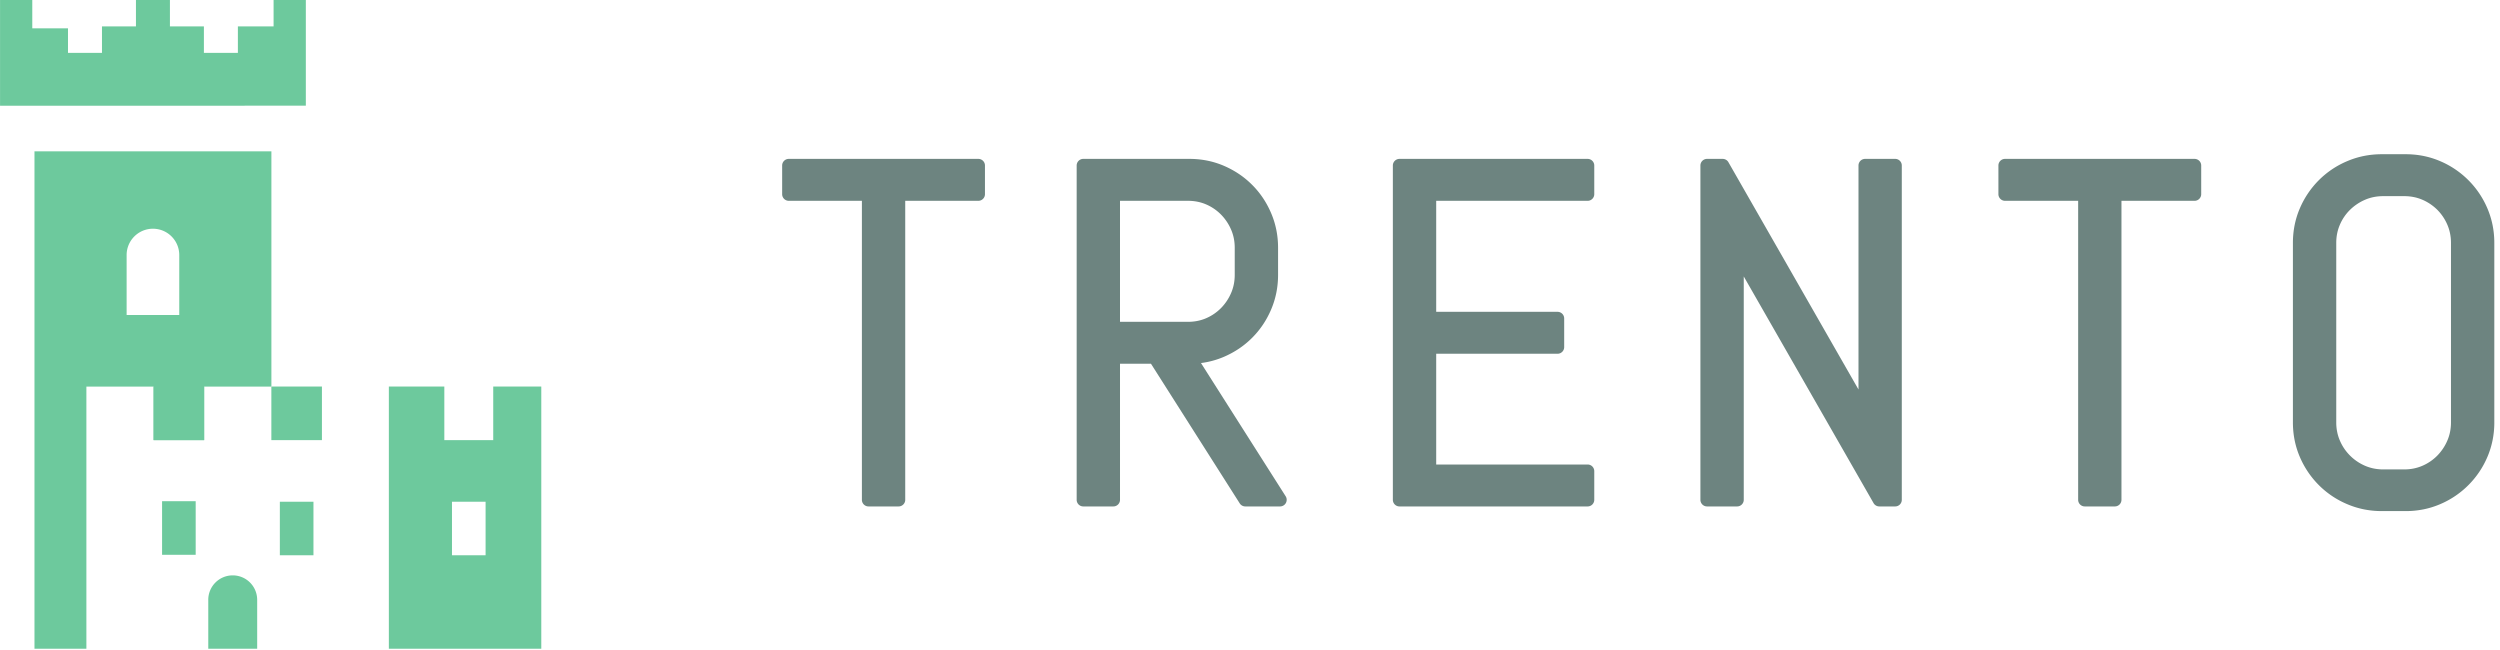
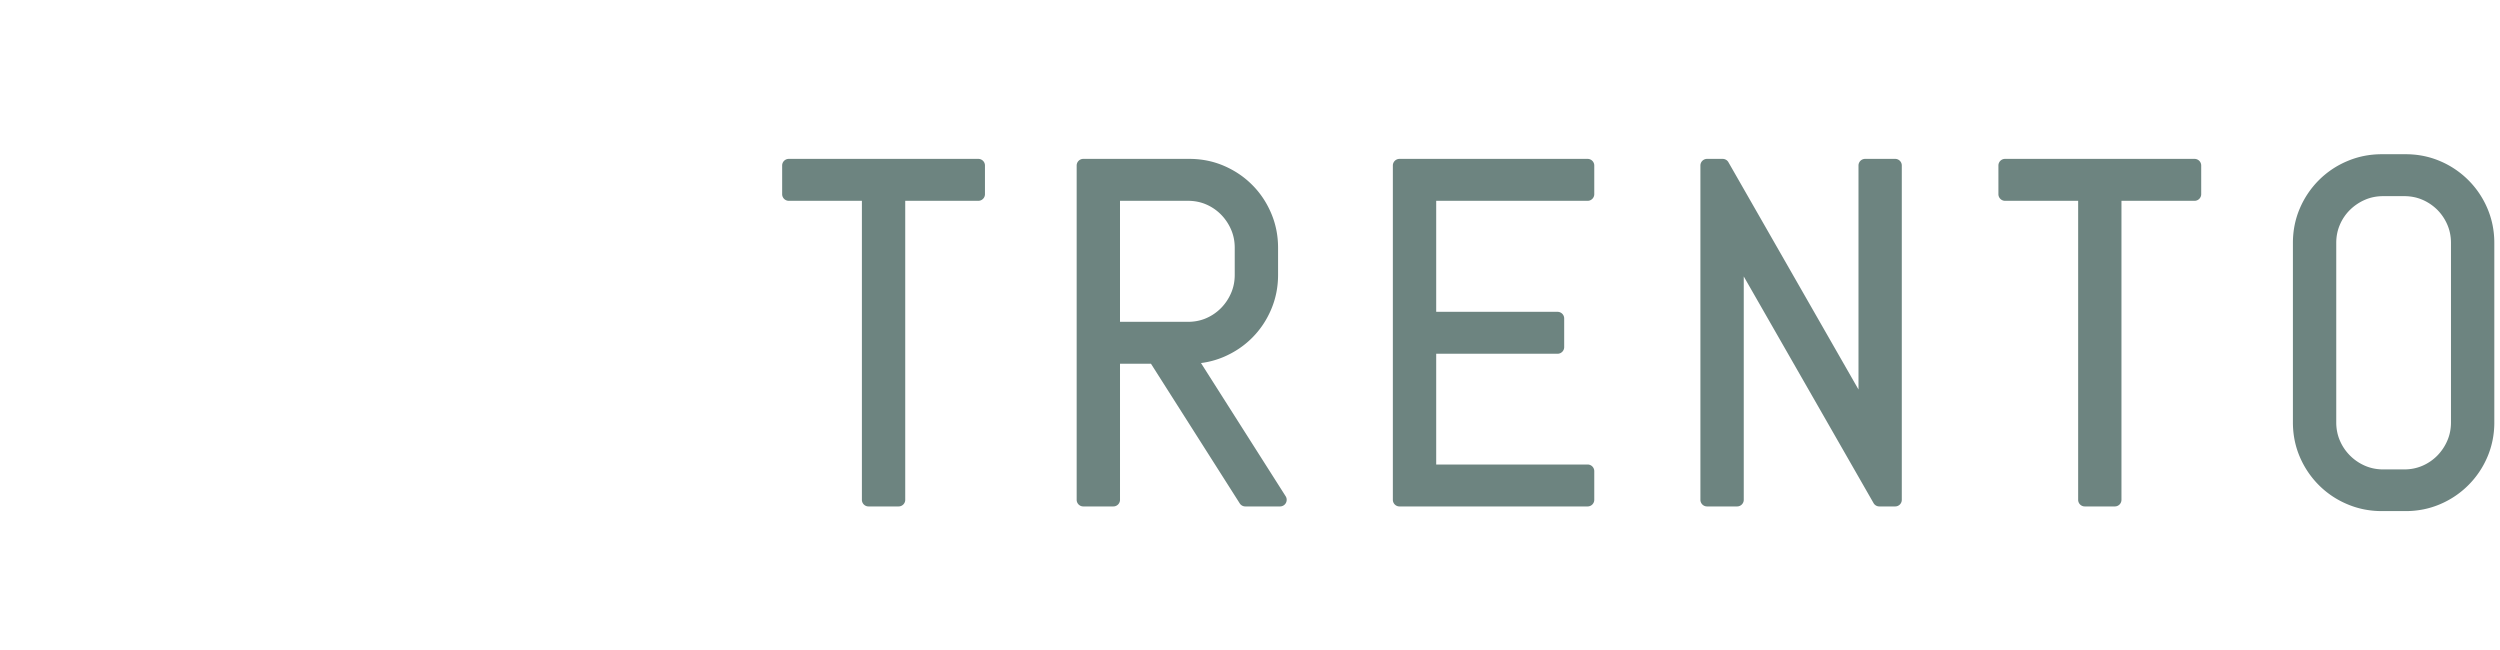
<svg xmlns="http://www.w3.org/2000/svg" width="492" height="128" viewBox="0 0 492 128" fill="none">
  <g clip-path="url(#clip0_865_1882)" fill-rule="evenodd" clip-rule="evenodd">
    <path d="M178.149 39.52v58.843c0 .72-.584 1.304-1.305 1.304h-5.919c-.72 0-1.304-.584-1.304-1.304V39.52h-14.387c-.72 0-1.305-.585-1.305-1.305v-5.643c0-.72.585-1.304 1.305-1.304h37.301c.721 0 1.305.584 1.305 1.304v5.643c0 .72-.584 1.305-1.305 1.305h-14.386zm65.83 59.544l-17.464-27.476h-6.099v26.775c0 .72-.584 1.304-1.305 1.304h-5.918a1.305 1.305 0 01-1.305-1.304v-65.79c0-.72.584-1.305 1.305-1.305h20.876c2.416 0 4.682.455 6.8 1.366 2.113.91 3.962 2.154 5.547 3.741 1.585 1.582 2.833 3.44 3.741 5.57.91 2.135 1.366 4.406 1.366 6.824v5.317c0 2.419-.456 4.69-1.366 6.825-.908 2.129-2.156 3.987-3.741 5.569-1.585 1.588-3.434 2.83-5.547 3.741a16.66 16.66 0 01-4.515 1.225l16.663 26.215a1.306 1.306 0 01-1.101 2.006h-6.836c-.447 0-.862-.227-1.101-.603zm-.984-50.295c0-1.286-.237-2.48-.718-3.587a9.634 9.634 0 00-1.981-2.954 9.252 9.252 0 00-2.916-1.994c-1.108-.48-2.305-.714-3.587-.714h-13.377v23.815h13.377c1.282 0 2.479-.234 3.587-.714a9.25 9.25 0 002.916-1.993 9.633 9.633 0 001.981-2.954c.481-1.108.718-2.302.718-3.588V48.77zm31.118 49.594v-65.79c0-.72.585-1.305 1.305-1.305h37.027c.72 0 1.305.584 1.305 1.304v5.643c0 .72-.585 1.305-1.305 1.305h-29.802v21.846h23.882c.72 0 1.305.578 1.305 1.305v5.643c0 .72-.585 1.304-1.305 1.304h-23.882v21.797h29.802c.72 0 1.305.585 1.305 1.305v5.643c0 .72-.585 1.304-1.305 1.304h-37.027c-.72 0-1.305-.584-1.305-1.304zm91.637-21.711v-44.08c0-.72.584-1.304 1.304-1.304h5.92a1.3 1.3 0 011.299 1.304v65.79a1.3 1.3 0 01-1.299 1.305h-3.119c-.468 0-.905-.246-1.139-.658l-25.544-44.603v43.957c0 .72-.585 1.304-1.305 1.304h-5.92c-.72 0-1.305-.584-1.305-1.304v-65.79c0-.72.585-1.305 1.305-1.305h3.071c.467 0 .904.246 1.132.652l25.6 44.732zm51.753-37.132v58.843a1.3 1.3 0 01-1.298 1.304h-5.92c-.72 0-1.305-.584-1.305-1.304V39.52h-14.387c-.72 0-1.305-.585-1.305-1.305v-5.643c0-.72.585-1.304 1.305-1.304h37.298c.72 0 1.305.584 1.305 1.304v5.643c0 .72-.585 1.305-1.305 1.305h-14.388zm73.379 43.612c0 2.412-.462 4.683-1.367 6.8a17.528 17.528 0 01-9.286 9.286c-2.123.91-4.387 1.366-6.806 1.366h-4.677c-2.412 0-4.689-.456-6.818-1.366a17.383 17.383 0 01-5.575-3.742 17.66 17.66 0 01-3.742-5.544c-.911-2.117-1.366-4.388-1.366-6.8v-35.33c0-2.418.455-4.683 1.366-6.8a17.59 17.59 0 013.742-5.544 17.383 17.383 0 015.575-3.742c2.129-.91 4.406-1.366 6.818-1.366h4.677c2.419 0 4.683.456 6.806 1.366a17.528 17.528 0 019.286 9.286c.905 2.117 1.367 4.382 1.367 6.8v35.33zm-8.53-35.33c0-1.28-.24-2.48-.72-3.587a9.37 9.37 0 00-1.969-2.923 9.498 9.498 0 00-2.923-1.976c-1.114-.48-2.308-.714-3.588-.714h-4.129c-1.286 0-2.48.234-3.587.714a9.731 9.731 0 00-2.954 1.982 9.128 9.128 0 00-1.988 2.917c-.48 1.107-.72 2.307-.72 3.587v35.33c0 1.28.24 2.48.72 3.587a9.289 9.289 0 001.994 2.942 9.43 9.43 0 002.948 2c1.107.48 2.301.72 3.587.72h4.129c1.28 0 2.474-.24 3.588-.72a9.268 9.268 0 002.911-1.988 9.616 9.616 0 001.981-2.954c.48-1.107.72-2.307.72-3.587v-35.33z" fill="#6D8480" />
-     <path d="M.008 20.802V-.002h6.345v5.573h7.028V10.4h6.687V5.2h6.687V-.003h6.686v5.201h6.687v5.2h6.687V5.2h7.027V-.002h6.347v20.804H.008zm53.403 65.82h-.005v-10.54H40.178v10.54H30.23v-10.54H17.002v51.594H6.785V29.778h46.626v56.844zM24.92 50.193v11.793h10.358V50.193c0-2.859-2.32-5.18-5.179-5.18a5.18 5.18 0 00-5.18 5.18zm51.607 77.477V76.076h10.917v10.542h9.624V76.076h9.458v51.594h-30zM88.95 98.741v10.541h6.614v-10.54H88.95z" fill="#6DC99D" />
-     <path d="M55.074 98.741h6.614v10.541h-6.614v-10.54zm-23.178-.101h6.614v10.541h-6.614V98.64zm9.09 19.405a4.815 4.815 0 014.813-4.813 4.815 4.815 0 014.813 4.813v9.625h-9.625v-9.625zm22.37-41.97v10.543h-9.95V76.076h9.95zm-23.178 0v10.543h-9.95V76.076h9.95z" fill="#6DC99D" />
  </g>
  <defs>
    <clipPath id="clip0_865_1882">
      <path fill="#fff" d="M0 0h491.077v128H0z" />
    </clipPath>
  </defs>
</svg>